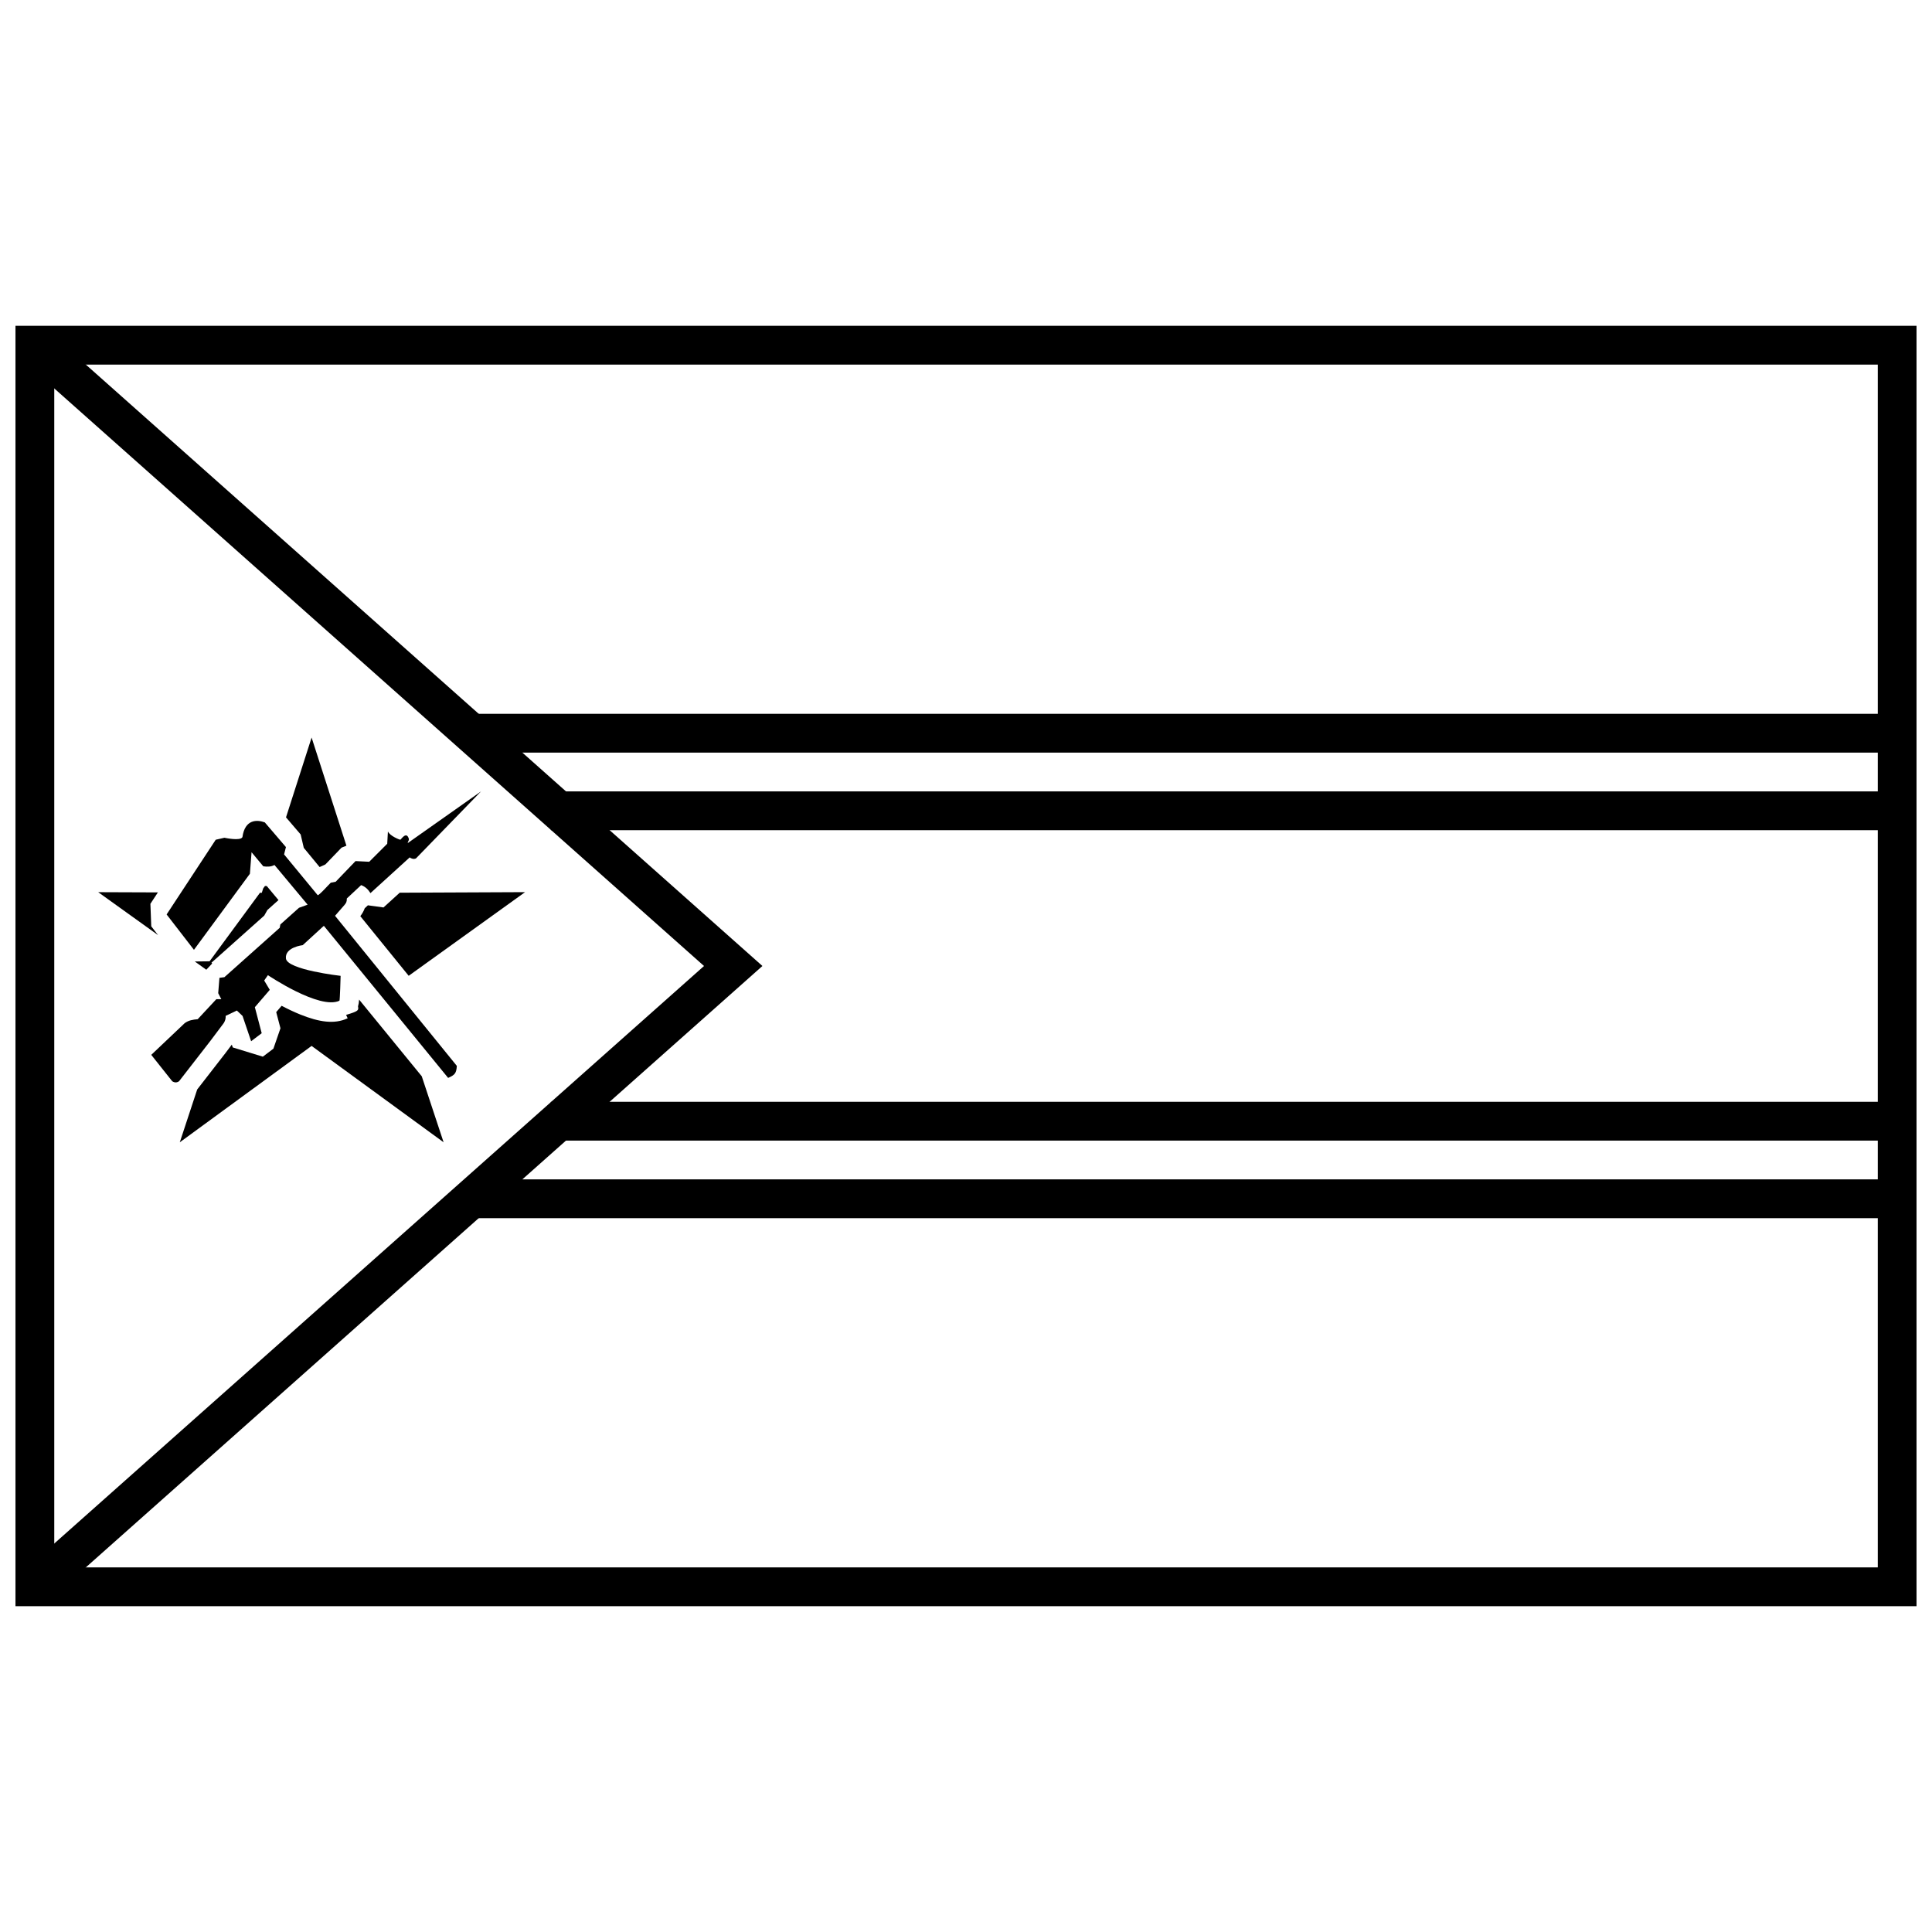
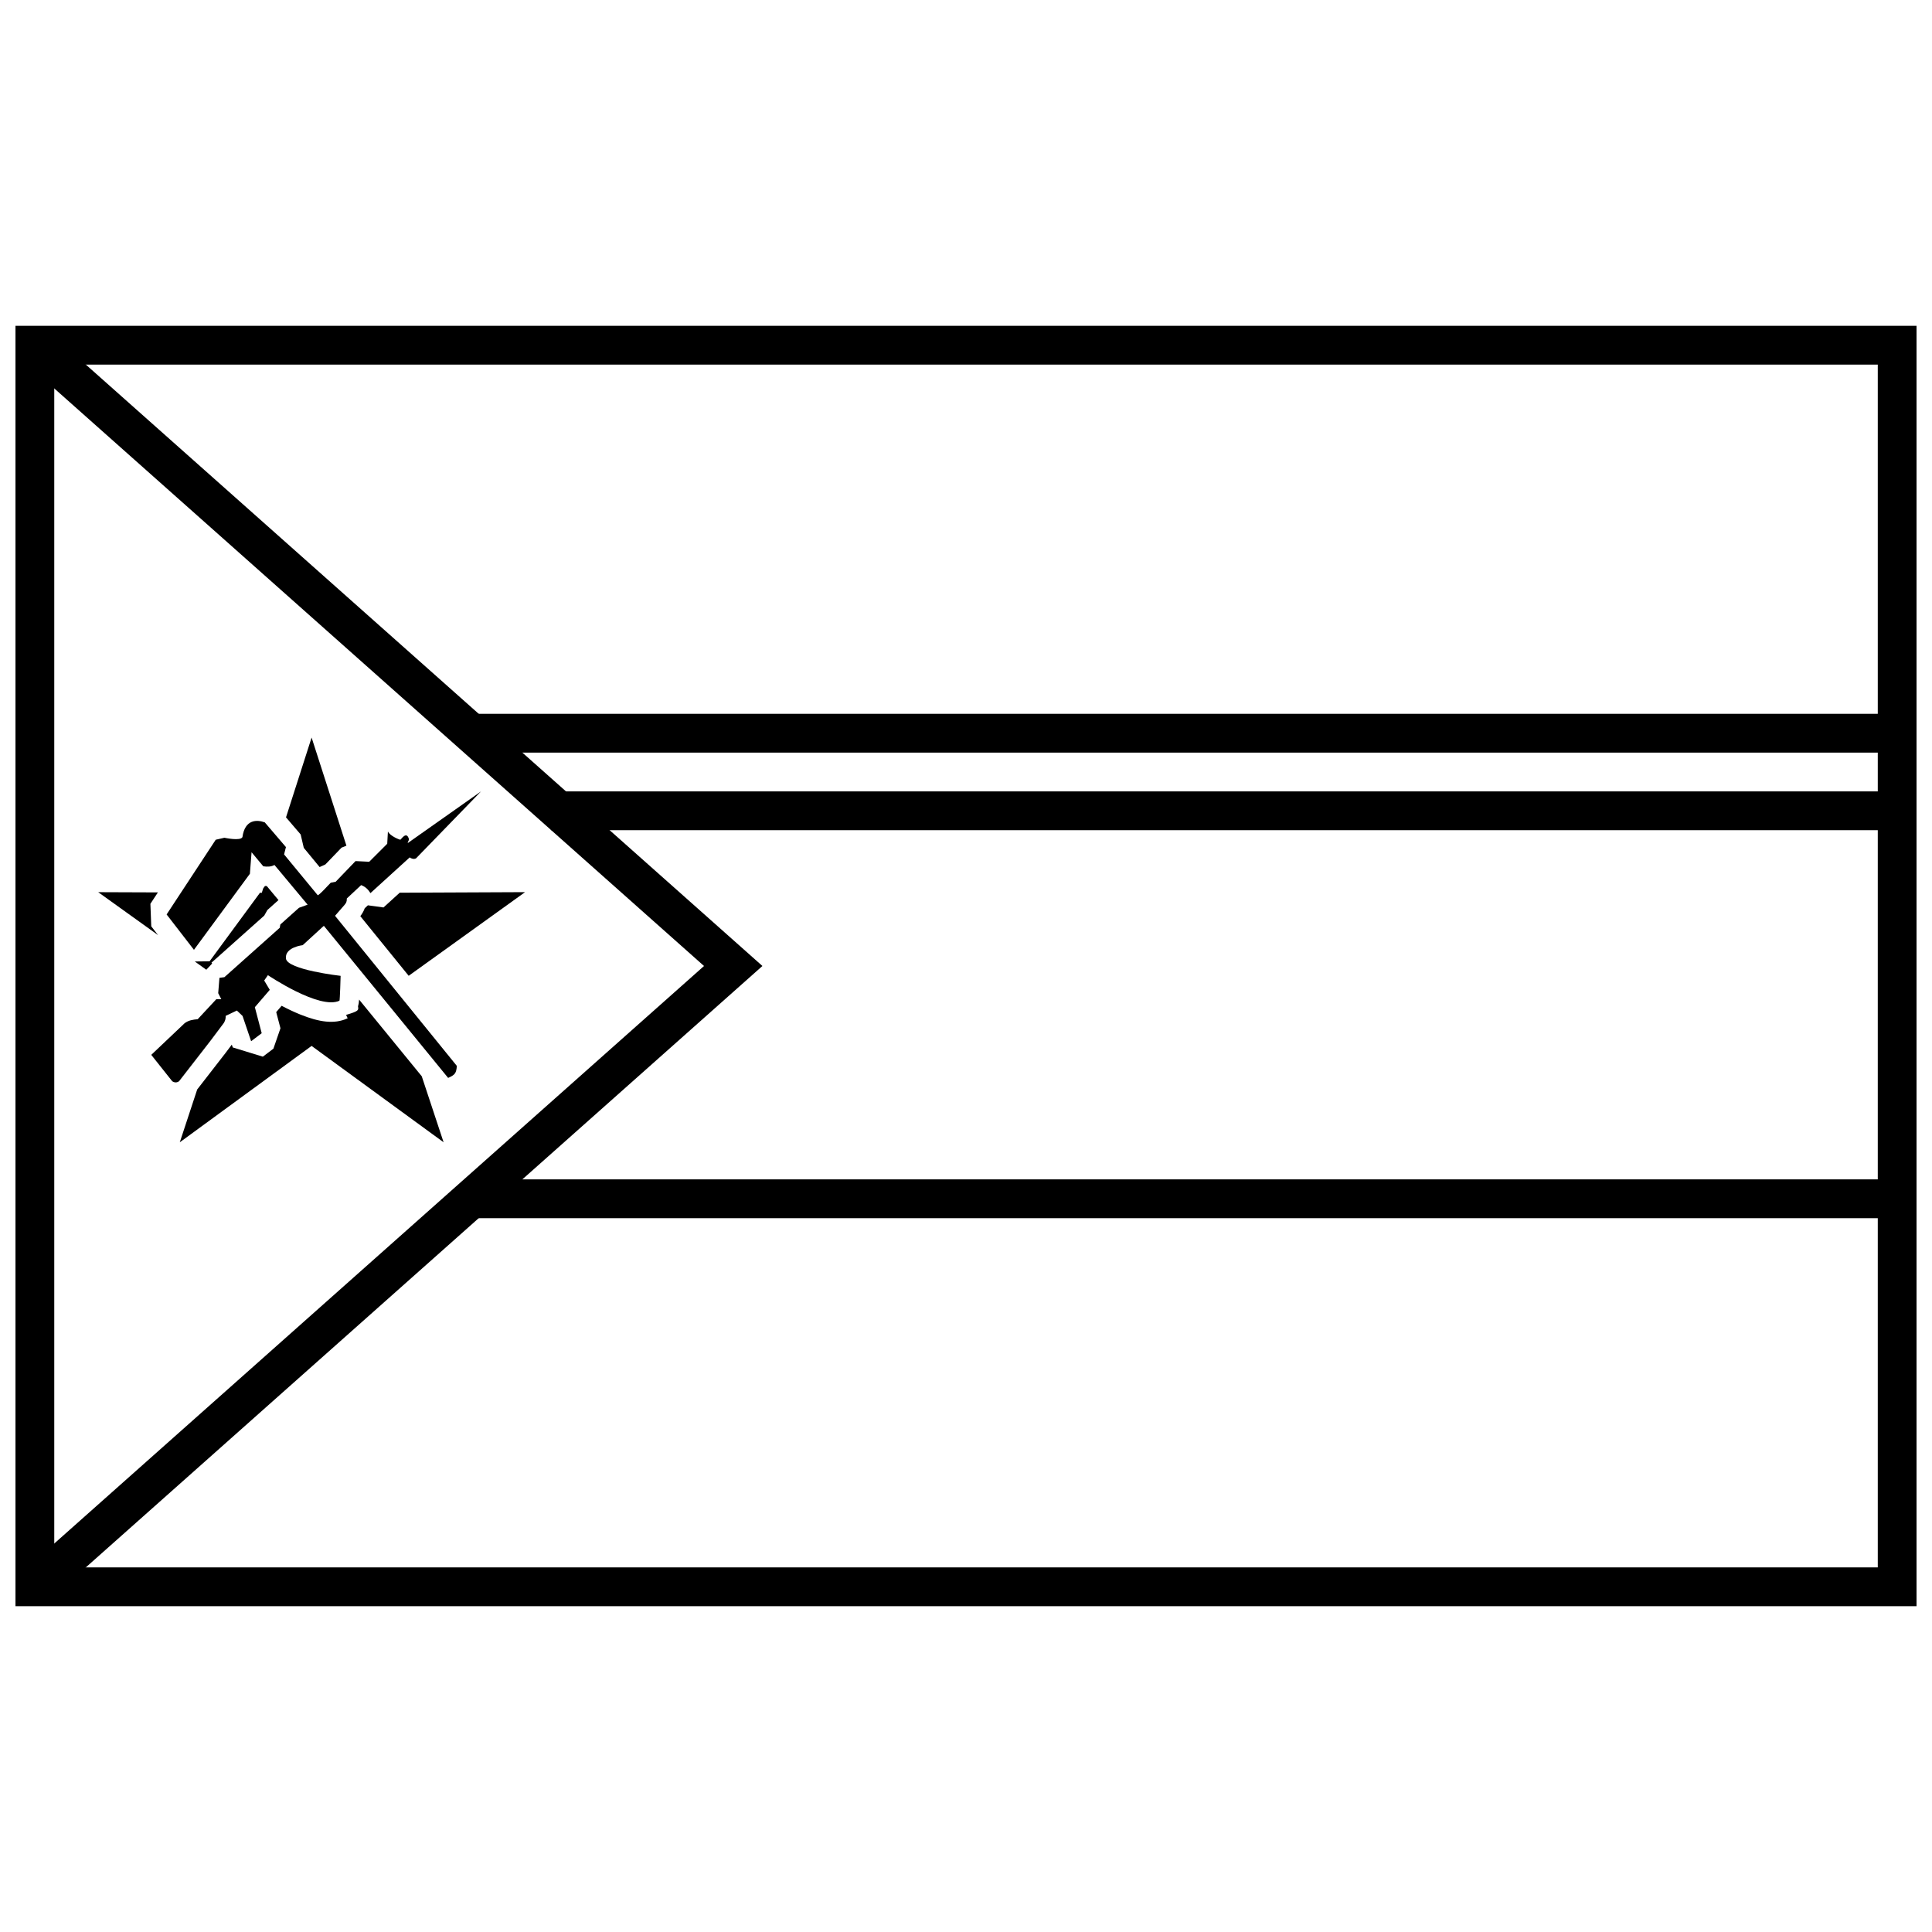
<svg xmlns="http://www.w3.org/2000/svg" width="800px" height="800px" version="1.1" viewBox="144 144 512 512">
  <defs>
    <clipPath id="a">
      <path d="m148.09 230h503.81v340h-503.81z" />
    </clipPath>
  </defs>
  <path d="m267.36 343.45v-10.281h379.4v10.281z" />
  <path d="m289.98 364.01v-10.281h356.78v10.281z" />
-   <path d="m289.98 446.27v-10.281h356.78v10.281z" />
  <path d="m267.36 466.83v-10.285h379.4v10.285z" />
  <g clip-path="url(#a)">
    <path d="m158.38 240.63v318.74h483.25v-318.74zm493.53-10.281v339.3h-503.81v-339.3z" />
  </g>
  <path d="m149.82 239.33 6.828-7.684 189.4 168.35-189.4 168.35-6.828-7.688 180.75-160.66z" />
  <path d="m196.26 432.72 7.481-9.637 1.688-2.242 0.254 0.742 7.973 2.445 2.801-2.121 1.867-5.406-1.125-4.281 1.438-1.676c0.02 0.012 0.039 0.023 0.059 0.031 1.668 0.875 3.301 1.645 4.875 2.281 4.969 2 9.039 2.648 12.562 0.996l-0.418-0.895c3.379-1.004 3.34-1.227 3.16-2.254 0.148-0.566 0.148-0.566 0.188-0.824 0.055-0.395 0.055-0.395 0.078-0.691 0.008-0.086 0.016-0.184 0.023-0.285l16.605 20.324 5.789 17.488-34.984-25.535-34.93 25.539zm2.41-31.73-3.043-2.188 3.914-0.047 13.355-18.164 0.484 0.004 0.371-1.164 0.473-0.641c0.16 0.008 0.316 0.016 0.473 0.02l3.106 3.719-2.941 2.633-0.832 1.48-13.984 12.48 0.191 0.215zm-12.781-9.176-15.863-11.379 15.82 0.059-1.988 3.023 0.227 5.969zm33.906-31.207 6.785-21.145 9.227 28.656-1.293 0.516-4.277 4.445-1.535 0.699c-0.297-0.359-0.629-0.766-1.008-1.223-1.801-2.184-2.629-3.191-3.188-3.867l-0.828-3.547zm30.133 19.969 33.223-0.148-30.844 22.168c-5.453-6.715-5.621-6.926-10.488-12.926-1-1.23-1.754-2.156-2.332-2.875 0.531-0.703 0.914-1.371 1.168-2.094l0.844-0.785 4.133 0.57z" />
  <path d="m189.64 430.54c0.652 0.418 1.23 0.395 1.812 0l8.234-10.605 3.457-4.598c0.535-0.68 0.707-1.438 0.66-2.121l2.965-1.414 1.512 1.434 2.273 6.699 2.801-2.121-1.812-6.894 3.953-4.598-1.48-2.477 0.988-1.414s13.68 9.246 18.949 6.773c0.141 0.055 0.316-6.594 0.316-6.594s-14.16-1.594-14.492-4.598c-0.328-3.004 4.449-3.535 4.449-3.535l5.598-5.129 32.938 40.309c1.797-0.781 2.184-1.254 2.305-3.184-0.047-0.047-32.277-39.777-32.277-39.777l2.469-2.828c0.488-0.586 0.66-0.84 0.66-1.766l3.789-3.535c1.137 0.418 1.863 1.152 2.469 2.121l10.414-9.477c0.273 0.297 1.105 0.59 1.672 0.258l17.219-17.738-19.422 13.695c0-0.59 0.68-0.734 0-1.766-0.73-0.941-1.812 0.883-1.977 0.883s-2.719-0.969-3.277-2.195l-0.184 3.258-4.773 4.773-3.625-0.18-5.269 5.481-1.297 0.25c-0.242 0.188-3.312 3.641-3.481 3.285-0.273-0.328-8.891-10.781-8.891-10.781l0.492-1.945-5.598-6.543c-2.043-0.754-5.269-0.883-5.93 3.891-0.512 1.121-4.777 0.176-4.777 0.176l-2.305 0.531-13.012 19.801 7.246 9.371 14.824-20.156 0.441-5.707 3.109 3.731c1.035 0.145 2.023 0.156 2.965-0.352l8.781 10.52-2.285 0.824-4.941 4.422-0.164 0.883-14.66 13.082-1.316 0.176-0.328 4.066 0.824 1.594h-1.32l-4.941 5.305c-1.273 0.117-2.375 0.262-3.457 1.059l-8.848 8.387z" />
</svg>